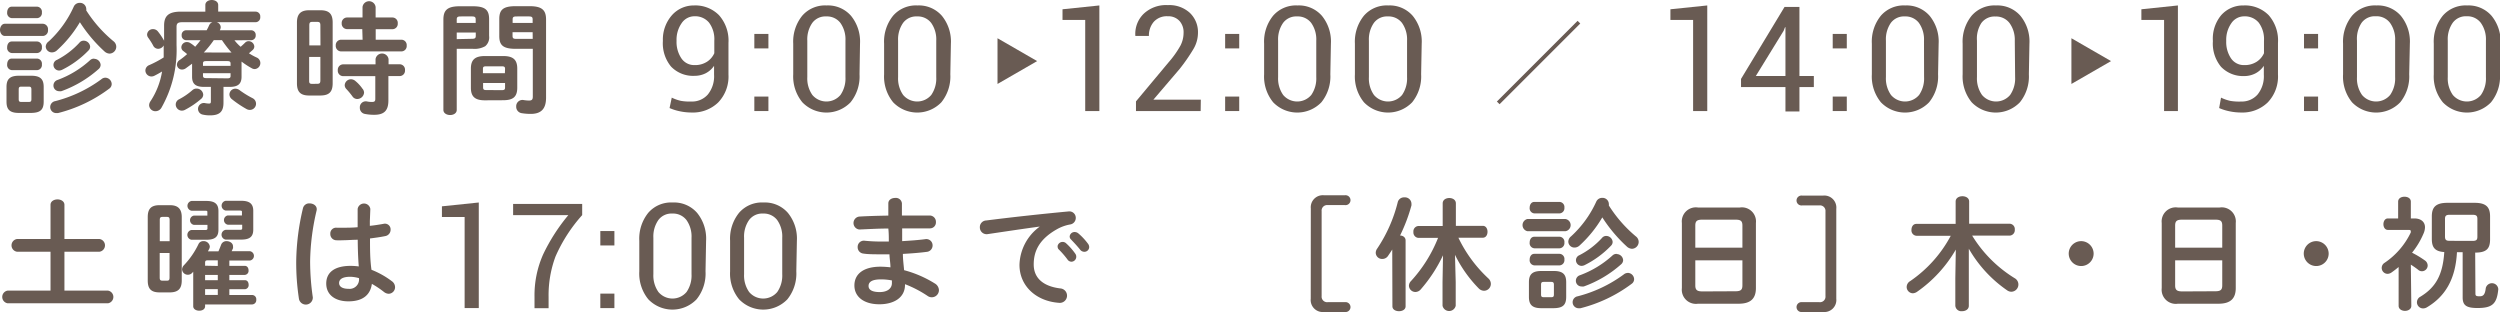
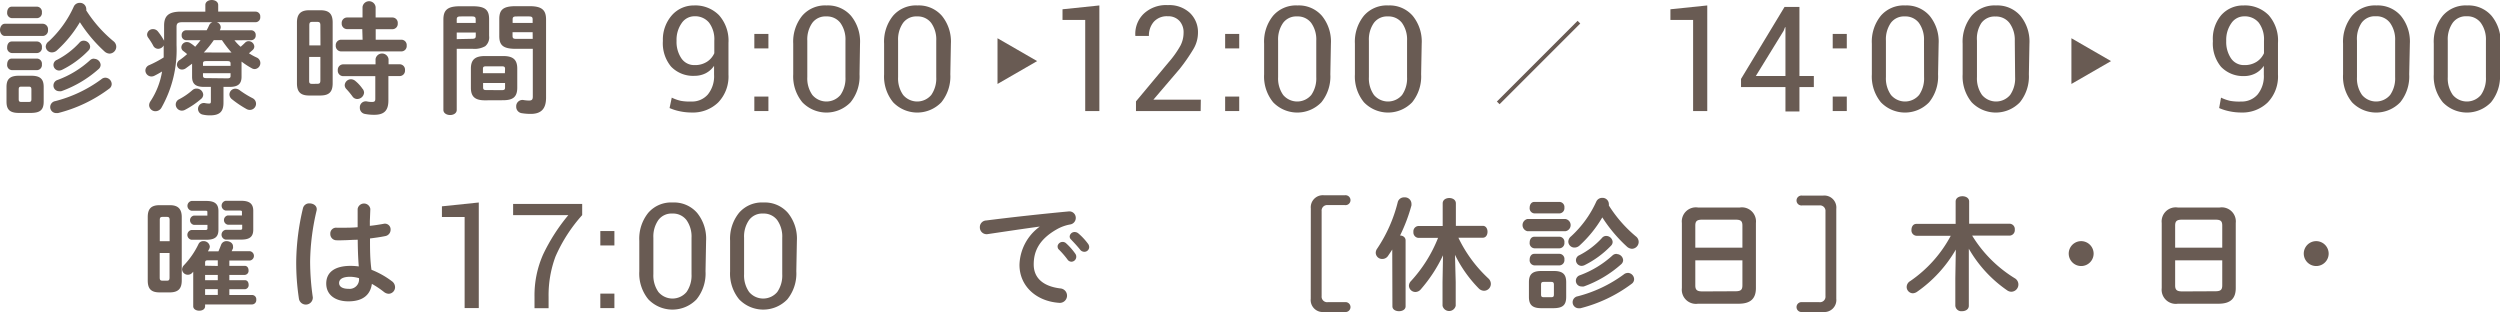
<svg xmlns="http://www.w3.org/2000/svg" viewBox="0 0 307.29 38.35">
  <defs>
    <style>.cls-1{fill:#695b53;}</style>
  </defs>
  <title>h_time</title>
  <g id="レイヤー_2" data-name="レイヤー 2">
    <g id="header">
      <path class="cls-1" d="M85,12.48a2.57,2.57,0,0,0,2-.86,3.55,3.55,0,0,0,.77-2.44V8.09A2.79,2.79,0,0,1,86.75,9a3,3,0,0,1-1.37.32,3.75,3.75,0,0,1-2.9-1.14,4.48,4.48,0,0,1-1-3.16,4.51,4.51,0,0,1,1.12-3.16A3.58,3.58,0,0,1,85.3.67a4.08,4.08,0,0,1,3.08,1.2,4.7,4.7,0,0,1,1.16,3.4V9.16a4.59,4.59,0,0,1-1.27,3.44A4.47,4.47,0,0,1,85,13.83a7.08,7.08,0,0,1-1.38-.14,6.26,6.26,0,0,1-1.32-.41L82.57,12a5,5,0,0,0,1.14.4A6.34,6.34,0,0,0,85,12.48ZM85.37,8a2.69,2.69,0,0,0,1.53-.41,2.43,2.43,0,0,0,.9-1.05V5a3.39,3.39,0,0,0-.64-2.21A2.21,2.21,0,0,0,85.36,2a1.89,1.89,0,0,0-1.57.84,3.54,3.54,0,0,0-.63,2.18,3.59,3.59,0,0,0,.58,2.13A1.89,1.89,0,0,0,85.37,8Z" />
      <path class="cls-1" d="M94.45,5.95H92.72V4.17h1.73Zm0,7.7H92.72V11.87h1.73Z" />
      <path class="cls-1" d="M105.65,9.13a5.05,5.05,0,0,1-1.1,3.44,4.11,4.11,0,0,1-5.93,0A5,5,0,0,1,97.5,9.13V5.37a5.06,5.06,0,0,1,1.1-3.43,3.71,3.71,0,0,1,3-1.27,3.75,3.75,0,0,1,3,1.27,5,5,0,0,1,1.11,3.43ZM103.92,5a3.49,3.49,0,0,0-.62-2.18,2.07,2.07,0,0,0-1.74-.8,2,2,0,0,0-1.72.8A3.53,3.53,0,0,0,99.23,5V9.48a3.52,3.52,0,0,0,.62,2.19,2.26,2.26,0,0,0,3.46,0,3.56,3.56,0,0,0,.61-2.19Z" />
      <path class="cls-1" d="M116.81,9.13a5.05,5.05,0,0,1-1.1,3.44,4.11,4.11,0,0,1-5.93,0,5,5,0,0,1-1.11-3.44V5.37a5.06,5.06,0,0,1,1.1-3.43,3.71,3.71,0,0,1,3-1.27,3.75,3.75,0,0,1,3,1.27,5,5,0,0,1,1.11,3.43ZM115.08,5a3.49,3.49,0,0,0-.62-2.18,2.07,2.07,0,0,0-1.74-.8,2,2,0,0,0-1.72.8A3.53,3.53,0,0,0,110.39,5V9.48a3.52,3.52,0,0,0,.62,2.19,2.26,2.26,0,0,0,3.46,0,3.56,3.56,0,0,0,.61-2.19Z" />
      <path class="cls-1" d="M135.13,13.65h-1.74V2.45l-2.79,0V1.14l4.53-.47Z" />
      <path class="cls-1" d="M147.58,13.65h-7.95V12.46l4-4.79A12,12,0,0,0,145.1,5.6a3.44,3.44,0,0,0,.38-1.55A2.07,2.07,0,0,0,145,2.6,1.84,1.84,0,0,0,143.54,2a2.14,2.14,0,0,0-1.73.69,2.57,2.57,0,0,0-.59,1.73h-1.67l0-.05a3.45,3.45,0,0,1,1-2.65,4,4,0,0,1,3-1.09,3.72,3.72,0,0,1,2.7.95,3.26,3.26,0,0,1,1,2.45,3.92,3.92,0,0,1-.56,2A22.22,22.22,0,0,1,145,8.47l-3.23,3.78,0,0h5.83Z" />
      <path class="cls-1" d="M152.32,5.95h-1.73V4.17h1.73Zm0,7.7h-1.73V11.87h1.73Z" />
      <path class="cls-1" d="M163.52,9.13a5.05,5.05,0,0,1-1.1,3.44,4.11,4.11,0,0,1-5.93,0,5,5,0,0,1-1.11-3.44V5.37a5.06,5.06,0,0,1,1.1-3.43,3.71,3.71,0,0,1,3-1.27,3.75,3.75,0,0,1,3,1.27,5,5,0,0,1,1.11,3.43ZM161.79,5a3.49,3.49,0,0,0-.62-2.18,2.07,2.07,0,0,0-1.74-.8,2,2,0,0,0-1.72.8A3.53,3.53,0,0,0,157.1,5V9.48a3.52,3.52,0,0,0,.62,2.19,2.26,2.26,0,0,0,3.46,0,3.56,3.56,0,0,0,.61-2.19Z" />
      <path class="cls-1" d="M174.68,9.13a5.05,5.05,0,0,1-1.1,3.44,4.11,4.11,0,0,1-5.93,0,5,5,0,0,1-1.11-3.44V5.37a5.06,5.06,0,0,1,1.1-3.43,3.71,3.71,0,0,1,3-1.27,3.75,3.75,0,0,1,3,1.27,5,5,0,0,1,1.11,3.43ZM172.95,5a3.49,3.49,0,0,0-.62-2.18,2.07,2.07,0,0,0-1.74-.8,2,2,0,0,0-1.72.8A3.53,3.53,0,0,0,168.26,5V9.48a3.52,3.52,0,0,0,.62,2.19,2.26,2.26,0,0,0,3.46,0,3.56,3.56,0,0,0,.61-2.19Z" />
      <path class="cls-1" d="M209.85,13.65h-1.74V2.45l-2.79,0V1.14l4.53-.47Z" />
      <path class="cls-1" d="M221.18,9.34h1.77V10.7h-1.77v3h-1.72v-3H214v-1L219.35.85h1.83Zm-5.36,0h3.64v-6h-.05l-.17.44Z" />
      <path class="cls-1" d="M227,5.95h-1.73V4.17H227Zm0,7.7h-1.73V11.87H227Z" />
      <path class="cls-1" d="M238.22,9.13a5.05,5.05,0,0,1-1.1,3.44,4.11,4.11,0,0,1-5.93,0,5,5,0,0,1-1.11-3.44V5.37a5.06,5.06,0,0,1,1.1-3.43,3.71,3.71,0,0,1,3-1.27,3.75,3.75,0,0,1,3,1.27,5,5,0,0,1,1.11,3.43ZM236.49,5a3.49,3.49,0,0,0-.62-2.18,2.07,2.07,0,0,0-1.74-.8,2,2,0,0,0-1.72.8A3.53,3.53,0,0,0,231.81,5V9.48a3.52,3.52,0,0,0,.62,2.19,2.26,2.26,0,0,0,3.46,0,3.56,3.56,0,0,0,.61-2.19Z" />
      <path class="cls-1" d="M249.38,9.13a5.05,5.05,0,0,1-1.1,3.44,4.11,4.11,0,0,1-5.93,0,5,5,0,0,1-1.11-3.44V5.37a5.06,5.06,0,0,1,1.1-3.43,3.71,3.71,0,0,1,3-1.27,3.75,3.75,0,0,1,3,1.27,5,5,0,0,1,1.11,3.43ZM247.65,5A3.49,3.49,0,0,0,247,2.83a2.07,2.07,0,0,0-1.74-.8,2,2,0,0,0-1.72.8A3.53,3.53,0,0,0,243,5V9.48a3.52,3.52,0,0,0,.62,2.19,2.26,2.26,0,0,0,3.46,0,3.56,3.56,0,0,0,.61-2.19Z" />
-       <path class="cls-1" d="M267.7,13.65H266V2.45l-2.79,0V1.14L267.7.67Z" />
      <path class="cls-1" d="M275.49,12.48a2.57,2.57,0,0,0,2-.86,3.55,3.55,0,0,0,.77-2.44V8.09a2.79,2.79,0,0,1-1.05.94,3,3,0,0,1-1.37.32A3.75,3.75,0,0,1,273,8.21a4.48,4.48,0,0,1-1-3.16A4.51,4.51,0,0,1,273,1.89,3.58,3.58,0,0,1,275.78.67a4.08,4.08,0,0,1,3.08,1.2A4.7,4.7,0,0,1,280,5.27V9.16a4.59,4.59,0,0,1-1.27,3.44,4.47,4.47,0,0,1-3.26,1.23,7.08,7.08,0,0,1-1.38-.14,6.26,6.26,0,0,1-1.32-.41L273,12a5,5,0,0,0,1.14.4A6.34,6.34,0,0,0,275.49,12.48ZM275.85,8a2.69,2.69,0,0,0,1.53-.41,2.43,2.43,0,0,0,.9-1.05V5a3.39,3.39,0,0,0-.64-2.21,2.21,2.21,0,0,0-1.8-.78,1.89,1.89,0,0,0-1.57.84,3.54,3.54,0,0,0-.63,2.18,3.59,3.59,0,0,0,.58,2.13A1.89,1.89,0,0,0,275.85,8Z" />
-       <path class="cls-1" d="M284.93,5.95H283.2V4.17h1.73Zm0,7.7H283.2V11.87h1.73Z" />
      <path class="cls-1" d="M296.13,9.13a5.05,5.05,0,0,1-1.1,3.44,4.11,4.11,0,0,1-5.93,0A5,5,0,0,1,288,9.13V5.37a5.06,5.06,0,0,1,1.1-3.43,3.71,3.71,0,0,1,3-1.27,3.75,3.75,0,0,1,3,1.27,5,5,0,0,1,1.11,3.43ZM294.4,5a3.49,3.49,0,0,0-.62-2.18A2.07,2.07,0,0,0,292,2a2,2,0,0,0-1.72.8A3.53,3.53,0,0,0,289.71,5V9.48a3.52,3.52,0,0,0,.62,2.19,2.26,2.26,0,0,0,3.46,0,3.56,3.56,0,0,0,.61-2.19Z" />
      <path class="cls-1" d="M307.29,9.13a5.05,5.05,0,0,1-1.1,3.44,4.11,4.11,0,0,1-5.93,0,5,5,0,0,1-1.11-3.44V5.37a5.06,5.06,0,0,1,1.1-3.43,3.71,3.71,0,0,1,3-1.27,3.75,3.75,0,0,1,3,1.27,5,5,0,0,1,1.11,3.43ZM305.56,5a3.49,3.49,0,0,0-.62-2.18A2.07,2.07,0,0,0,303.2,2a2,2,0,0,0-1.72.8A3.53,3.53,0,0,0,300.87,5V9.48a3.52,3.52,0,0,0,.62,2.19,2.26,2.26,0,0,0,3.46,0,3.56,3.56,0,0,0,.61-2.19Z" />
      <path class="cls-1" d="M.6,4.42C.21,4.42,0,4,0,3.67s.21-.75.6-.75H5.28a.67.67,0,0,1,.62.75.67.67,0,0,1-.62.75Zm1.71,9.46c-1.14,0-1.51-.45-1.51-1.38V10.69c0-.93.38-1.38,1.51-1.38H3.85c1.14,0,1.52.45,1.52,1.38v1.81c0,1.06-.5,1.36-1.52,1.38ZM1.45,2.23a.63.63,0,0,1-.57-.7c0-.36.19-.71.57-.71H4.57a.63.63,0,0,1,.58.71.63.63,0,0,1-.58.7Zm0,4.29a.63.63,0,0,1-.57-.71c0-.36.19-.71.57-.71H4.57a.63.63,0,0,1,.58.71.63.63,0,0,1-.58.71Zm0,2.1a.63.63,0,0,1-.57-.71c0-.36.19-.71.57-.71H4.57a.63.63,0,0,1,.58.71.63.63,0,0,1-.58.71Zm2.1,3.91c.24,0,.31-.09.31-.34V11c0-.25-.07-.35-.31-.35H2.61c-.24,0-.31.09-.31.35v1.19c0,.24.06.34.31.34ZM13.95,5.07a.86.86,0,0,1,.34.68.85.85,0,0,1-.83.84,1,1,0,0,1-.64-.29,17.93,17.93,0,0,1-3-3.57A14.83,14.83,0,0,1,7,6.19a.91.91,0,0,1-.62.25.75.75,0,0,1-.76-.72A.85.85,0,0,1,6,5.08,13.17,13.17,0,0,0,9.06.83.79.79,0,0,1,9.79.35a.77.77,0,0,1,.81.71.59.59,0,0,1,0,.22A16.15,16.15,0,0,0,13.95,5.07Zm-1,4.48a.8.8,0,0,1,.78.78.7.7,0,0,1-.31.57,17.72,17.72,0,0,1-6.3,3l-.21,0a.74.74,0,0,1-.12-1.47,16.42,16.42,0,0,0,5.67-2.69A.77.77,0,0,1,12.91,9.55ZM10.3,5a.8.8,0,0,1,.78.73.66.66,0,0,1-.21.48A11.68,11.68,0,0,1,7.63,8.58a.92.92,0,0,1-.37.09A.7.7,0,0,1,6.57,8,.67.67,0,0,1,7,7.36,9.86,9.86,0,0,0,9.76,5.25.66.66,0,0,1,10.3,5Zm1.29,2.23a.8.8,0,0,1,.78.75.7.7,0,0,1-.24.5,14.07,14.07,0,0,1-4.59,2.73,1,1,0,0,1-.28,0,.69.69,0,0,1-.69-.71.71.71,0,0,1,.5-.67,12.16,12.16,0,0,0,4-2.43A.69.69,0,0,1,11.59,7.21Z" />
      <path class="cls-1" d="M28.82,4.95a5.44,5.44,0,0,0,.76.8c.17-.15.34-.3.54-.5a.61.61,0,0,1,.45-.19.71.71,0,0,1,.69.66.59.59,0,0,1-.23.45l-.43.38a7.23,7.23,0,0,0,.95.52.74.74,0,0,1-.24,1.42.7.7,0,0,1-.36-.1,9.59,9.59,0,0,1-1.26-.82V9.43c0,.92-.48,1.25-1.47,1.25h-.75v1.95c0,1.1-.48,1.55-1.65,1.55a3.81,3.81,0,0,1-.88-.09.72.72,0,0,1,.24-1.42,3.2,3.2,0,0,0,.5.06c.2,0,.24-.06.24-.29V10.68h-.84c-1,0-1.47-.33-1.47-1.25V7.83l-.78.57a.81.81,0,0,1-.45.15.62.62,0,0,1-.63-.61.69.69,0,0,1,.36-.58A8.64,8.64,0,0,0,23,6.65c-.17-.15-.33-.27-.46-.37a.57.57,0,0,1-.25-.47A.67.67,0,0,1,23,5.17a.74.74,0,0,1,.38.12,3.69,3.69,0,0,1,.61.46c.23-.27.45-.52.66-.81H22.87a.56.56,0,0,1-.54-.61.56.56,0,0,1,.54-.61H25.4a5.76,5.76,0,0,0,.3-.6.73.73,0,0,1,.41-.39H22.42c-.57,0-.72.15-.72.58V5.55a14.44,14.44,0,0,1-1.85,7.68.85.85,0,0,1-.73.44.77.77,0,0,1-.79-.73.88.88,0,0,1,.17-.5,9.36,9.36,0,0,0,1.42-3.65c-.3.18-.6.35-.92.51a.82.82,0,0,1-.41.1.75.75,0,0,1-.72-.73A.73.73,0,0,1,18.35,8a13.27,13.27,0,0,0,1.77-.94c0-.5,0-1,0-1.48a.79.79,0,0,1-.67.42.69.69,0,0,1-.62-.39c-.17-.33-.42-.71-.63-1a.65.65,0,0,1-.12-.37.71.71,0,0,1,.74-.66.76.76,0,0,1,.6.3A8.11,8.11,0,0,1,20.17,5V3.15c0-1.19.54-1.72,2.07-1.72h3V.62c0-.42.41-.62.79-.62s.79.2.79.62v.81h4.62a.58.58,0,0,1,.55.64.59.59,0,0,1-.55.66H26.63a.65.65,0,0,1,.5.6.63.63,0,0,1-.06.27s0,.07-.06.12h3.88a.56.56,0,0,1,.54.61.56.56,0,0,1-.54.61ZM24.2,10.89a.8.8,0,0,1,.78.75.68.68,0,0,1-.24.5,10.37,10.37,0,0,1-2,1.36.8.8,0,0,1-.39.1.76.76,0,0,1-.75-.75.72.72,0,0,1,.42-.65,8.24,8.24,0,0,0,1.62-1.11A.73.73,0,0,1,24.2,10.89ZM28.34,7.8c0-.21-.11-.29-.39-.29H25.34c-.3,0-.39.08-.39.29v.3h3.39Zm-.39,1.83c.29,0,.39-.08.39-.29V9H24.95v.31c0,.25.17.29.39.29Zm.27-3.17a1.28,1.28,0,0,1,.24,0,13,13,0,0,1-1.18-1.53h-1a12,12,0,0,1-1.23,1.52Zm2.83,5.61a.76.76,0,0,1-.33,1.44.84.84,0,0,1-.44-.12,12.86,12.86,0,0,1-1.78-1.2.77.77,0,0,1-.3-.58.73.73,0,0,1,.73-.71.88.88,0,0,1,.53.19A11.37,11.37,0,0,0,31.05,12.07Z" />
      <path class="cls-1" d="M38,11.74c-1.08,0-1.5-.46-1.5-1.51V2.77c0-1,.42-1.51,1.5-1.51h1.38c1.09,0,1.51.46,1.51,1.51v7.46c0,1.08-.44,1.5-1.51,1.51Zm1.38-8.61c0-.33-.08-.44-.37-.44h-.63c-.28,0-.36.1-.36.44V5.58h1.37ZM39,10.3c.3,0,.38-.1.38-.44V7H38V9.87c0,.27,0,.44.36.44Zm5.53-6.72H42.65A.67.67,0,0,1,42,2.87a.67.67,0,0,1,.64-.72h1.92V.87a.81.81,0,0,1,1.61,0V2.15h2.07a.66.66,0,0,1,.65.72.66.66,0,0,1-.65.72H46.18V4.88h3.16a.66.66,0,0,1,.65.72.66.66,0,0,1-.65.72H41.92a.67.67,0,0,1-.65-.72.67.67,0,0,1,.65-.72h2.65ZM42.16,9.36a.67.67,0,0,1-.64-.73.67.67,0,0,1,.64-.72h4V7.26a.81.81,0,0,1,1.6,0V7.9h1.38a.66.66,0,0,1,.64.73.66.66,0,0,1-.64.72H47.74v3c0,1.29-.57,1.76-1.74,1.76A5.74,5.74,0,0,1,44.83,14a.75.75,0,0,1-.6-.76.73.73,0,0,1,.88-.77,2.73,2.73,0,0,0,.63.06c.29,0,.39-.09.39-.37V9.36Zm2.42,1.57a.79.79,0,0,1,.17.45.85.85,0,0,1-.84.79.71.71,0,0,1-.58-.31,8.93,8.93,0,0,0-.76-.92.7.7,0,0,1-.2-.48.78.78,0,0,1,.78-.72.88.88,0,0,1,.55.23A4.52,4.52,0,0,1,44.57,10.93Z" />
      <path class="cls-1" d="M56.14,6v7.51c0,.42-.41.63-.81.63s-.83-.21-.83-.63V2.42c0-1.09.4-1.65,2-1.65h1.62c1.58,0,2,.5,2,1.59V4.42a1.41,1.41,0,0,1-.48,1.26A2.67,2.67,0,0,1,58.11,6Zm2.33-3.61c0-.29-.11-.37-.48-.37H56.62c-.37,0-.48.09-.48.38v.42h2.33ZM58,4.77c.38,0,.48-.08.48-.37V4H56.14v.81Zm1.59,7.56c-1.23,0-1.71-.48-1.71-1.54V8.43c0-1.06.48-1.54,1.71-1.54h2.28c1.23,0,1.71.48,1.71,1.54v2.35c0,1.2-.6,1.53-1.71,1.54Zm2.49-3.85c0-.25-.08-.33-.41-.33H59.77c-.33,0-.41.07-.41.33V9h2.7Zm-.41,2.6c.33,0,.41-.08.41-.33V10.2h-2.7v.54c0,.3.15.33.41.33ZM63.37,6c-1.58,0-2-.48-2-1.58V2.35c0-1.09.4-1.59,2-1.59h1.75c1.58,0,2,.56,2,1.65V12c0,1.41-.63,2-1.89,2a6.64,6.64,0,0,1-1.11-.09.79.79,0,0,1-.67-.81.77.77,0,0,1,.92-.8,4.86,4.86,0,0,0,.64.06c.34,0,.48-.1.48-.48V6Zm2.1-3.61c0-.29-.1-.37-.49-.37H63.49c-.39,0-.48.09-.48.38v.42h2.46Zm0,1.57H63V4.4c0,.3.09.38.48.38h2Z" />
      <path class="cls-1" d="M58.85,37.87H57.11V26.67l-2.79,0V25.36l4.53-.47Z" />
      <path class="cls-1" d="M71.56,26.44a19,19,0,0,0-3.28,5.09,13.63,13.63,0,0,0-.85,4.95v1.4H65.7v-1.4a12.36,12.36,0,0,1,1.07-5.23,22.85,22.85,0,0,1,3.09-4.81H63.07V25.07h8.49Z" />
      <path class="cls-1" d="M75.52,30.17H73.79V28.4h1.73Zm0,7.7H73.79V36.09h1.73Z" />
      <path class="cls-1" d="M86.72,33.35a5.05,5.05,0,0,1-1.1,3.44,4.11,4.11,0,0,1-5.93,0,5,5,0,0,1-1.11-3.44V29.59a5.06,5.06,0,0,1,1.1-3.43,3.71,3.71,0,0,1,3-1.27,3.75,3.75,0,0,1,3,1.27,5,5,0,0,1,1.11,3.43ZM85,29.23a3.49,3.49,0,0,0-.62-2.18,2.07,2.07,0,0,0-1.74-.8,2,2,0,0,0-1.72.8,3.53,3.53,0,0,0-.61,2.18V33.7a3.52,3.52,0,0,0,.62,2.19,2.26,2.26,0,0,0,3.46,0A3.56,3.56,0,0,0,85,33.7Z" />
      <path class="cls-1" d="M97.88,33.35a5.05,5.05,0,0,1-1.1,3.44,4.11,4.11,0,0,1-5.93,0,5,5,0,0,1-1.11-3.44V29.59a5.06,5.06,0,0,1,1.1-3.43,3.71,3.71,0,0,1,3-1.27,3.75,3.75,0,0,1,3,1.27,5,5,0,0,1,1.11,3.43Zm-1.73-4.12a3.49,3.49,0,0,0-.62-2.18,2.07,2.07,0,0,0-1.74-.8,2,2,0,0,0-1.72.8,3.53,3.53,0,0,0-.61,2.18V33.7a3.52,3.52,0,0,0,.62,2.19,2.26,2.26,0,0,0,3.46,0,3.56,3.56,0,0,0,.61-2.19Z" />
-       <path class="cls-1" d="M12.24,29.38a.79.79,0,0,1,0,1.56H7.92v4.78h5.35a.79.79,0,0,1,0,1.56H.94a.79.79,0,0,1,0-1.56H6.21V30.94H2.08a.79.79,0,0,1,0-1.56H6.21v-4.2c0-.45.44-.67.86-.67s.85.23.85.67v4.2Z" />
      <path class="cls-1" d="M19.62,35.94c-1.07,0-1.46-.46-1.46-1.47V26.69c0-1,.39-1.47,1.46-1.47h1.26c1,0,1.46.46,1.46,1.47v7.78c0,1-.42,1.46-1.46,1.47Zm1.23-8.88c0-.31-.08-.4-.34-.4H20c-.29,0-.36.09-.36.4v2.59h1.21ZM20.5,34.5c.27,0,.34-.09.34-.4v-3H19.63v3c0,.29.06.4.36.4Zm4.71,3.14c0,.38-.36.55-.72.55s-.74-.18-.74-.55V33.4l-.12.13a.71.71,0,0,1-.54.24.7.7,0,0,1-.71-.66.77.77,0,0,1,.24-.52A10,10,0,0,0,24.4,30a.63.63,0,0,1,.6-.36.75.75,0,0,1,.79.66.68.68,0,0,1-.09.32l-.14.27h1.29c.12-.27.22-.52.33-.81a.69.69,0,0,1,.67-.44c.39,0,.79.24.79.63a.74.74,0,0,1,0,.24c-.06.15-.12.27-.17.37h2.27a.58.58,0,0,1,0,1.14H28.19v.66H30.1c.3,0,.45.27.45.55a.5.5,0,0,1-.45.56H28.19v.65h1.92c.3,0,.45.27.45.55a.5.5,0,0,1-.45.56H28.19v.71H31a.52.52,0,0,1,.5.58.53.53,0,0,1-.5.58H25.21Zm-1.38-10a.58.58,0,0,1,0-1.14h1.66v-.41c0-.13,0-.19-.27-.19H23.54a.61.61,0,0,1,0-1.2h1.81c1,0,1.5.33,1.5,1.23v2.31c0,.9-.46,1.23-1.5,1.23H23.53a.61.61,0,0,1,0-1.2h1.7c.22,0,.27-.06.27-.2v-.43Zm2.94,5.05V32H25.54c-.25,0-.33.06-.33.3v.36Zm0,1.75v-.65H25.21v.65Zm0,1.81v-.71H25.21v.71ZM28,27.62a.58.58,0,0,1,0-1.14h1.74v-.41c0-.13,0-.19-.29-.19H27.74a.61.61,0,0,1,0-1.2h1.89c1,0,1.5.33,1.5,1.23v2.31c0,.9-.46,1.23-1.5,1.23H27.73a.61.61,0,0,1,0-1.2h1.75c.24,0,.29-.06.29-.2v-.43Z" />
      <path class="cls-1" d="M38.05,25c.48,0,1,.32.86.9a28.6,28.6,0,0,0-.79,6.19,30.87,30.87,0,0,0,.33,4.46.86.86,0,0,1-1.7.21,29.17,29.17,0,0,1-.34-4.68,29.58,29.58,0,0,1,.83-6.49A.78.78,0,0,1,38.05,25Zm7.41,2.19v.57c.58-.06,1.14-.15,1.65-.24a.7.7,0,0,1,.9.71.79.79,0,0,1-.66.79c-.58.12-1.23.21-1.87.29,0,1.29,0,2.58.18,3.85a10.53,10.53,0,0,1,2.5,1.4.91.91,0,0,1,.4.74.81.81,0,0,1-.79.81,1,1,0,0,1-.57-.22,11.57,11.57,0,0,0-1.49-1c-.17,1.25-1,2.15-2.88,2.15-1.68,0-2.73-.84-2.73-2.19s1-2.17,3-2.17a7.72,7.72,0,0,1,1,.07c-.09-1.09-.12-2.19-.13-3.28-.65,0-1.28.06-1.86.06a7.1,7.1,0,0,1-.82,0,.76.76,0,0,1-.69-.79.71.71,0,0,1,.78-.75c.22,0,.46,0,.73,0,.58,0,1.2,0,1.85-.06V25.68a.79.79,0,0,1,1.56,0Zm-1.33,7a4.2,4.2,0,0,0-1.07-.17c-1,0-1.38.33-1.38.77s.41.71,1.16.71A1.16,1.16,0,0,0,44.13,34.24Z" />
-       <path class="cls-1" d="M110.86,25.8v.69c1.2,0,2.38,0,3.42,0a.77.77,0,0,1,.76.81.73.73,0,0,1-.76.77c-1,0-2.18,0-3.39,0q0,.79,0,1.57c1-.06,2-.13,2.82-.24a.77.77,0,0,1,.92.76.79.79,0,0,1-.74.8c-.91.12-1.9.19-2.91.25,0,.66.09,1.32.15,2a13.78,13.78,0,0,1,3.77,1.63,1,1,0,0,1,.51.81.88.88,0,0,1-1.4.72,14,14,0,0,0-2.77-1.44V35c0,1.62-1.41,2.4-3.15,2.4-1.9,0-3.07-.92-3.07-2.31s1.08-2.31,3.22-2.31a11.14,11.14,0,0,1,1.21.08c0-.54-.11-1.08-.12-1.6h-.85c-.9,0-1.82,0-2.34-.09a.78.78,0,0,1-.72-.79.76.76,0,0,1,.86-.79,20.69,20.69,0,0,0,2.16.1h.81c0-.54,0-1.06-.06-1.6-1.28,0-2.52.08-3.57.12a.8.8,0,0,1,0-1.59c1-.06,2.29-.1,3.57-.12V25c0-.45.42-.67.84-.67a.74.74,0,0,1,.83.67Zm-1.23,9v-.33a7,7,0,0,0-1.35-.13c-1.17,0-1.52.36-1.52.81s.39.75,1.37.75S109.63,35.43,109.63,34.8Z" />
      <path class="cls-1" d="M127.79,27.85c-1.8.24-4.19.6-6.35.92a.83.83,0,0,1-1-.84.81.81,0,0,1,.78-.83c3.12-.4,7-.82,10.11-1.11a.79.79,0,0,1,.9.79.81.81,0,0,1-.69.81,5.13,5.13,0,0,0-1.65.6c-2.34,1.33-2.83,2.89-2.83,4.32,0,1.66,1.16,2.68,3.25,2.94a.89.89,0,1,1-.17,1.77c-2.83-.21-4.83-2.11-4.83-4.66a6,6,0,0,1,2.46-4.68Zm2.2,2.42a.63.63,0,0,1,1-.41,7.48,7.48,0,0,1,1.17,1.31.62.62,0,0,1,.13.4.61.61,0,0,1-.6.6.6.6,0,0,1-.49-.29,11,11,0,0,0-1.11-1.27A.54.54,0,0,1,130,30.27Zm1.49-1.2a.6.6,0,0,1,.63-.55.72.72,0,0,1,.45.18,7.51,7.51,0,0,1,1.15,1.23.7.7,0,0,1,.17.45.59.59,0,0,1-.6.57.65.65,0,0,1-.52-.27c-.35-.44-.77-.88-1.11-1.24A.5.5,0,0,1,131.48,29.07Z" />
      <path class="cls-1" d="M161.12,25.62A1.48,1.48,0,0,1,162.72,24h2.59a.61.61,0,1,1,0,1.21h-2.1a.68.68,0,0,0-.76.75V36.39a.68.68,0,0,0,.76.75h2.1a.61.61,0,1,1,0,1.21h-2.59a1.48,1.48,0,0,1-1.61-1.63Z" />
      <path class="cls-1" d="M171.13,30.67c-.17.27-.34.52-.51.77a.84.84,0,0,1-.71.39.78.78,0,0,1-.81-.75.91.91,0,0,1,.19-.54,18,18,0,0,0,2.52-5.71.79.79,0,0,1,.81-.57.8.8,0,0,1,.87.75,1.54,1.54,0,0,1,0,.24,20.77,20.77,0,0,1-1.4,3.7c.36,0,.68.23.68.6v8.1c0,.41-.41.6-.81.6s-.81-.19-.81-.6Zm7.8,4v2.91a.83.83,0,0,1-1.62,0V34.66l.06-3.28a18,18,0,0,1-2.73,4.18.88.88,0,0,1-.67.33.8.8,0,0,1-.79-.76.84.84,0,0,1,.25-.58,17.18,17.18,0,0,0,3.33-5.31h-2.43a.67.67,0,0,1-.6-.73.66.66,0,0,1,.6-.73h3V25c0-.45.41-.66.81-.66s.81.21.81.66v2.76h3.31c.39,0,.58.36.58.73s-.19.73-.58.73h-3a16.58,16.58,0,0,0,3.68,5,.91.91,0,0,1,.31.67.85.85,0,0,1-.84.85.94.94,0,0,1-.66-.3,15.75,15.75,0,0,1-2.91-4.12Z" />
      <path class="cls-1" d="M187.74,28.42a.77.77,0,0,1,0-1.5h4.68a.76.76,0,0,1,0,1.5Zm1.71,9.46c-1.14,0-1.52-.45-1.52-1.38V34.69c0-.93.38-1.38,1.52-1.38H191c1.14,0,1.51.45,1.51,1.38v1.81c0,1.06-.5,1.36-1.51,1.38Zm-.86-11.65a.63.63,0,0,1-.57-.7c0-.36.19-.71.57-.71h3.12a.63.63,0,0,1,.58.71.64.64,0,0,1-.58.7Zm0,4.29a.63.63,0,0,1-.57-.71c0-.36.19-.71.57-.71h3.12a.63.63,0,0,1,.58.71.64.64,0,0,1-.58.71Zm0,2.1a.63.63,0,0,1-.57-.71c0-.36.19-.71.57-.71h3.12a.63.63,0,0,1,.58.71.64.64,0,0,1-.58.71Zm2.1,3.91c.24,0,.31-.09.31-.34V35c0-.25-.08-.35-.31-.35h-.95c-.24,0-.32.09-.32.35v1.19c0,.24.06.34.32.34Zm10.39-7.47a.86.86,0,0,1,.34.68.85.85,0,0,1-.83.84,1,1,0,0,1-.64-.29,17.93,17.93,0,0,1-3-3.57,14.85,14.85,0,0,1-2.8,3.46.91.91,0,0,1-.62.25.75.75,0,0,1-.76-.72.85.85,0,0,1,.33-.65,13.17,13.17,0,0,0,3.1-4.26.79.79,0,0,1,.74-.48.77.77,0,0,1,.81.71.59.59,0,0,1,0,.22A16.17,16.17,0,0,0,201.09,29.07Zm-1,4.48a.8.8,0,0,1,.78.78.7.7,0,0,1-.31.57,17.72,17.72,0,0,1-6.3,3l-.21,0a.74.74,0,0,1-.12-1.47,16.41,16.41,0,0,0,5.67-2.69A.77.77,0,0,1,200.05,33.55ZM197.44,29a.8.8,0,0,1,.78.73.66.66,0,0,1-.21.48,11.68,11.68,0,0,1-3.24,2.38.91.91,0,0,1-.37.09.7.7,0,0,1-.69-.69.67.67,0,0,1,.42-.62,9.86,9.86,0,0,0,2.77-2.11A.66.66,0,0,1,197.44,29Zm1.29,2.23a.8.8,0,0,1,.78.75.7.7,0,0,1-.24.5,14.07,14.07,0,0,1-4.59,2.73,1,1,0,0,1-.29,0,.69.69,0,0,1-.69-.71.71.71,0,0,1,.5-.67,12.15,12.15,0,0,0,4-2.43A.7.7,0,0,1,198.73,31.21Z" />
      <path class="cls-1" d="M208.73,37.33a1.74,1.74,0,0,1-2-1.92v-8a1.73,1.73,0,0,1,2-1.9h5.1a1.73,1.73,0,0,1,2,1.9v8c0,1.32-.69,1.89-2,1.92Zm5.44-9.6c0-.57-.21-.73-.85-.73h-4.08c-.65,0-.86.17-.86.73v2.71h5.79Zm-.85,8.07c.64,0,.85-.17.85-.73V32h-5.79v3.09c0,.61.29.72.86.73Z" />
      <path class="cls-1" d="M225.71,36.72a1.48,1.48,0,0,1-1.61,1.63h-2.59a.61.61,0,1,1,0-1.21h2.1a.68.68,0,0,0,.77-.75V26a.68.68,0,0,0-.77-.75h-2.1a.61.61,0,1,1,0-1.21h2.59a1.48,1.48,0,0,1,1.61,1.63Z" />
      <path class="cls-1" d="M242,34.2v3.38c0,.45-.41.67-.83.67a.74.74,0,0,1-.83-.67V34.2l.06-3.52a16.19,16.19,0,0,1-4.77,5.19,1,1,0,0,1-.51.18.78.78,0,0,1-.76-.79.84.84,0,0,1,.42-.7,15.66,15.66,0,0,0,5-5.58h-4.23a.66.66,0,0,1-.6-.73c0-.37.2-.73.6-.73h4.83V24.77c0-.44.42-.65.83-.65s.83.21.83.65V27.5h5a.66.66,0,0,1,.61.73.67.67,0,0,1-.61.73h-4.63a15.84,15.84,0,0,0,5.22,5.23.89.89,0,0,1-.39,1.67.92.92,0,0,1-.54-.18A15.67,15.67,0,0,1,242,30.57Z" />
      <path class="cls-1" d="M257.34,31.17a1.53,1.53,0,1,1-1.53-1.53A1.54,1.54,0,0,1,257.34,31.17Z" />
      <path class="cls-1" d="M267.71,37.33a1.74,1.74,0,0,1-2-1.92v-8a1.73,1.73,0,0,1,2-1.9h5.1a1.73,1.73,0,0,1,2,1.9v8c0,1.32-.69,1.89-2,1.92Zm5.44-9.6c0-.57-.21-.73-.85-.73h-4.08c-.65,0-.86.17-.86.73v2.71h5.79Zm-.85,8.07c.64,0,.85-.17.85-.73V32h-5.79v3.09c0,.61.29.72.86.73Z" />
      <path class="cls-1" d="M286.23,31.17a1.53,1.53,0,1,1-1.53-1.53A1.54,1.54,0,0,1,286.23,31.17Z" />
-       <path class="cls-1" d="M296.39,37.59c0,.41-.39.62-.78.62s-.78-.21-.78-.62V32.82c-.29.24-.57.46-.87.67a.88.88,0,0,1-.5.17.73.73,0,0,1-.71-.73.74.74,0,0,1,.36-.63,9.33,9.33,0,0,0,3.21-3.72.52.52,0,0,0,0-.18c0-.1-.08-.14-.26-.14h-2.55c-.37,0-.55-.36-.55-.7s.18-.71.55-.71h1.26V24.79c0-.42.39-.61.78-.61s.78.19.78.61v2.06h.43c.81,0,1.31.42,1.31,1.09a2,2,0,0,1-.18.77,9.81,9.81,0,0,1-1.41,2.35,12.54,12.54,0,0,1,1.56.94.78.78,0,0,1,.36.63.71.71,0,0,1-.69.71.69.69,0,0,1-.48-.18,10.24,10.24,0,0,0-.9-.63Zm7.88-1.5c0,.27.1.33.52.33s.66-.18.75-1a.78.78,0,0,1,1.54.13c-.17,1.79-.73,2.31-2.55,2.31-1.35,0-1.83-.31-1.83-1.3V31H302c-.18,3.4-1.5,5.46-3.67,6.76a.94.94,0,0,1-.5.15.76.76,0,0,1-.75-.76.78.78,0,0,1,.42-.68c1.83-1.11,2.76-2.61,2.94-5.49-1.18-.07-1.53-.6-1.53-1.62V26.6c0-1.11.46-1.67,1.92-1.67h3.34c1.44,0,1.9.55,1.9,1.67v2.82c0,1.11-.4,1.63-1.83,1.63Zm-.36-6.48c.48,0,.6-.13.6-.52V26.91c0-.37-.12-.51-.6-.51h-2.8c-.46,0-.58.14-.58.51v2.17c0,.44.18.52.58.52Z" />
      <path class="cls-1" d="M193.91,2.56l.33.33-9.92,9.92-.33-.33Z" />
      <path class="cls-1" d="M127.48,7.51l-4.87,2.81V4.7Z" />
      <path class="cls-1" d="M259.48,7.51l-4.87,2.81V4.7Z" />
    </g>
  </g>
</svg>